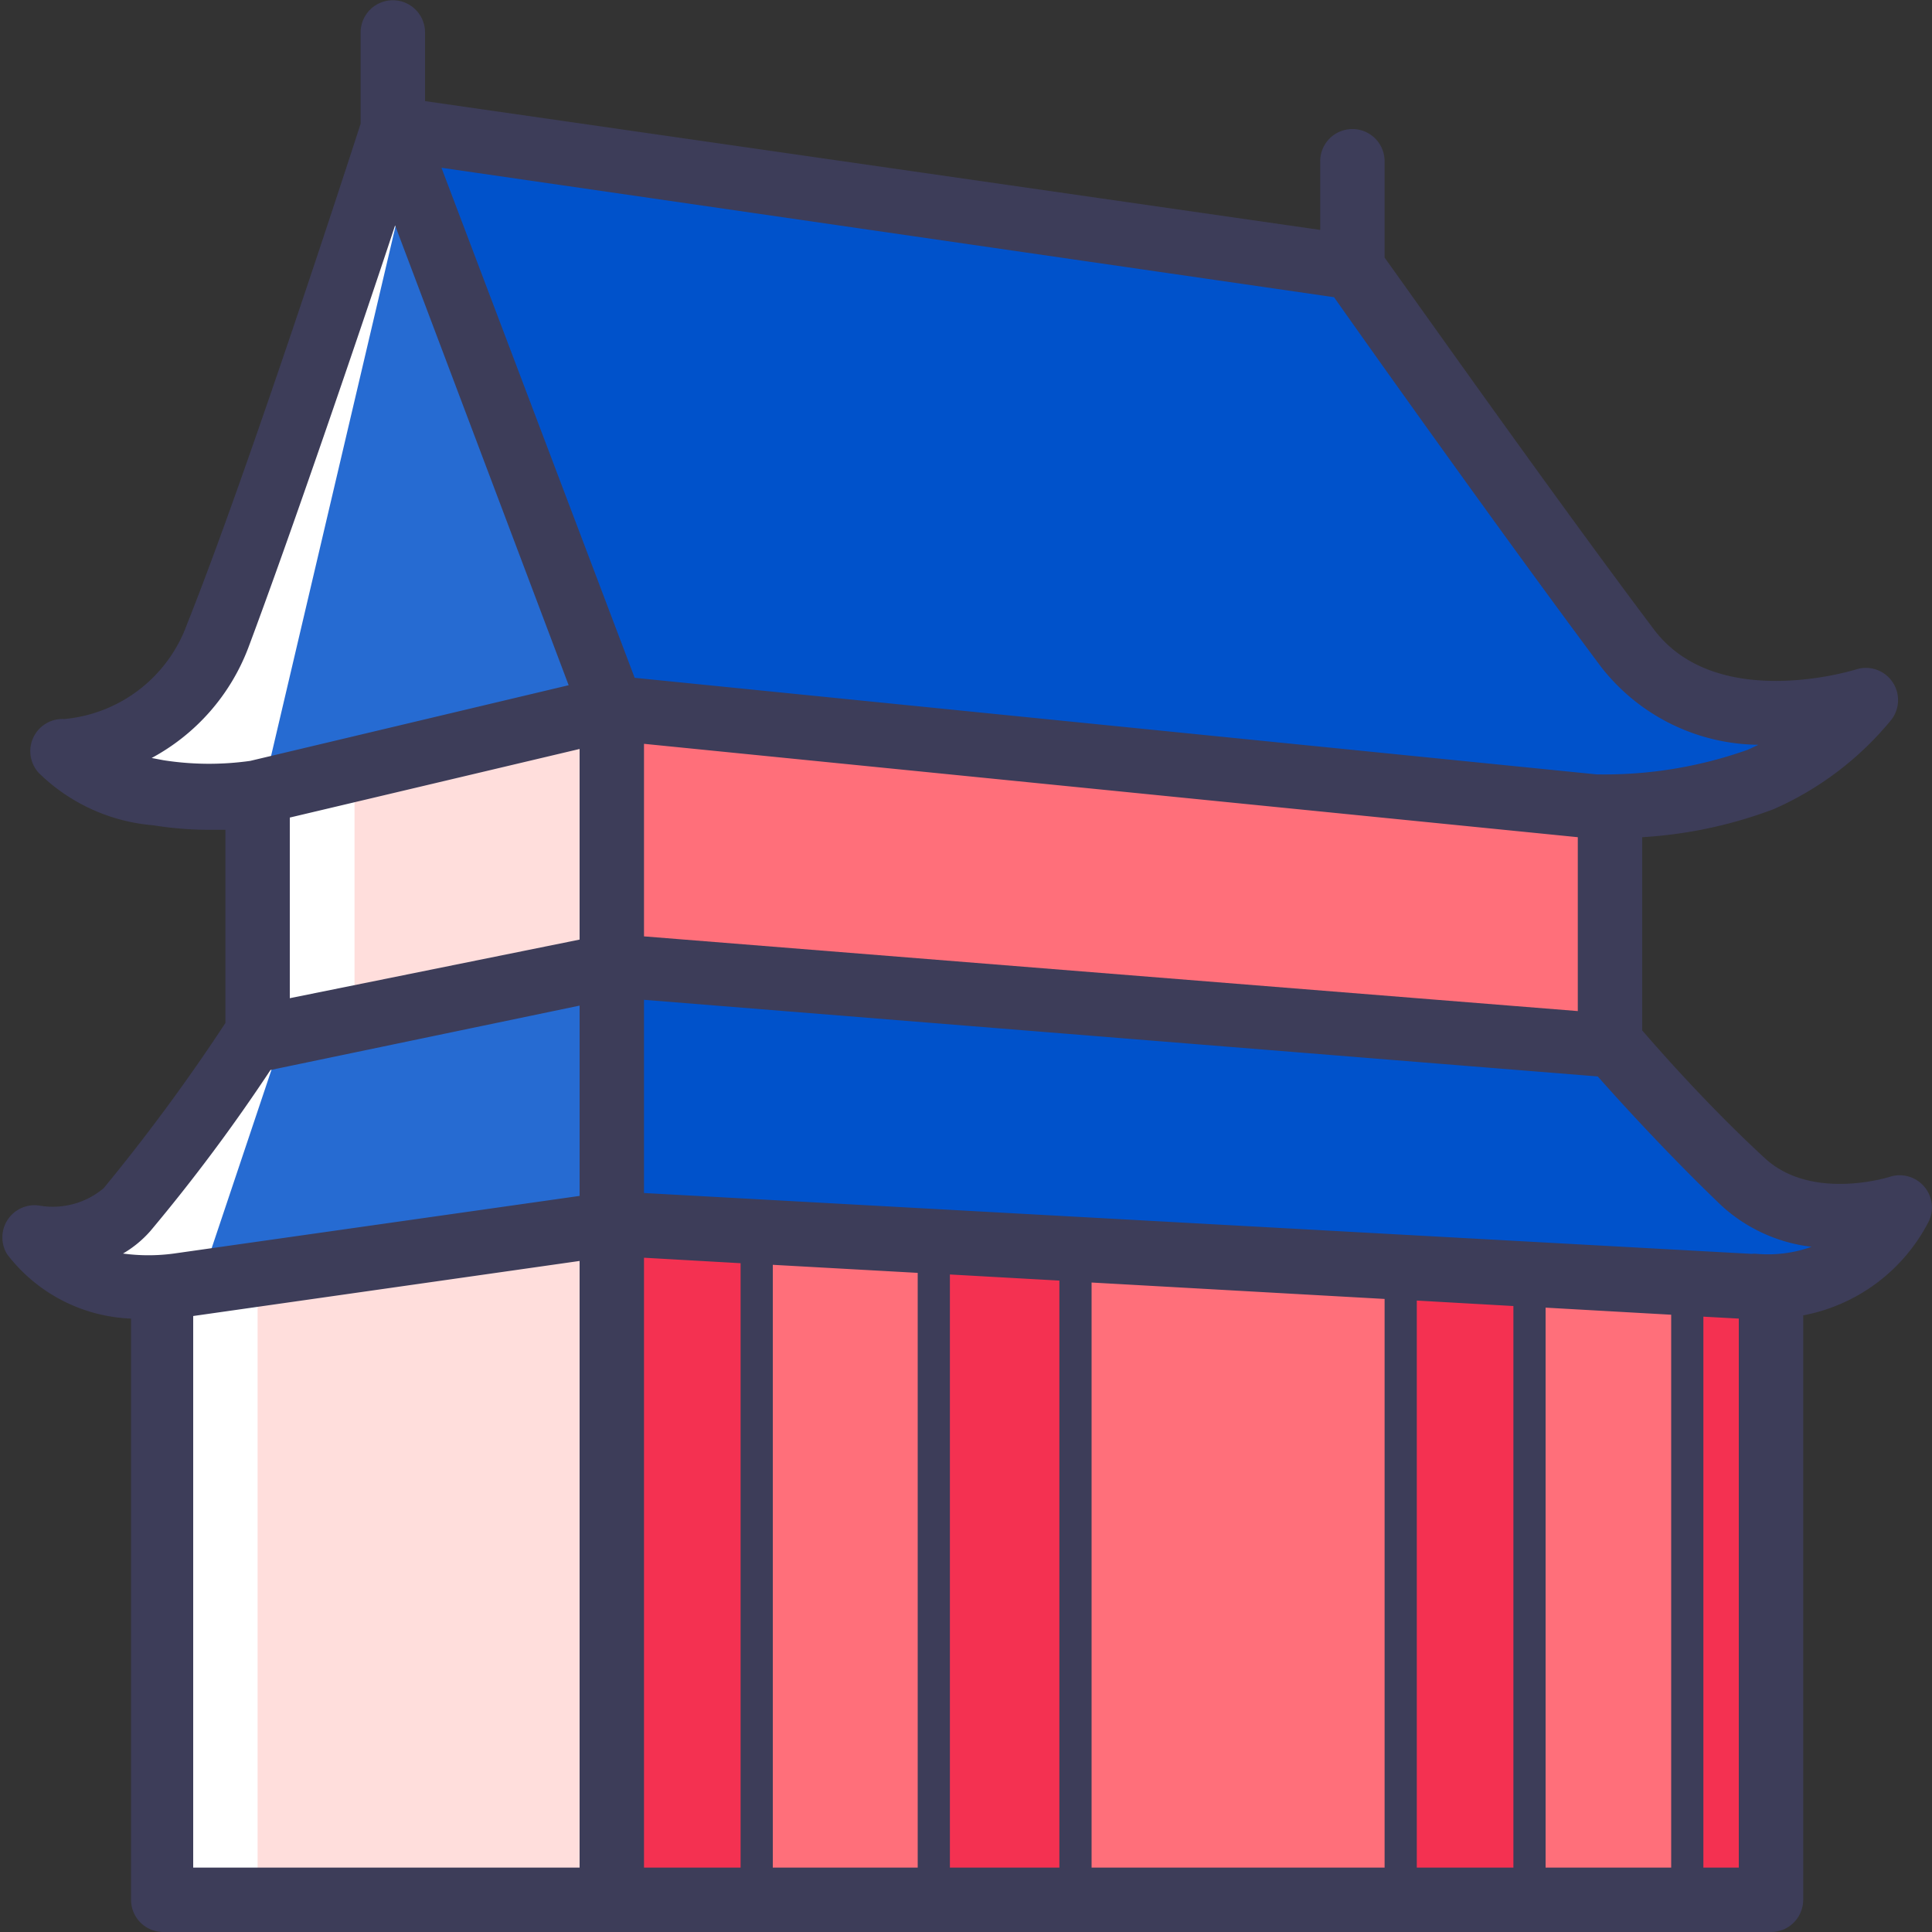
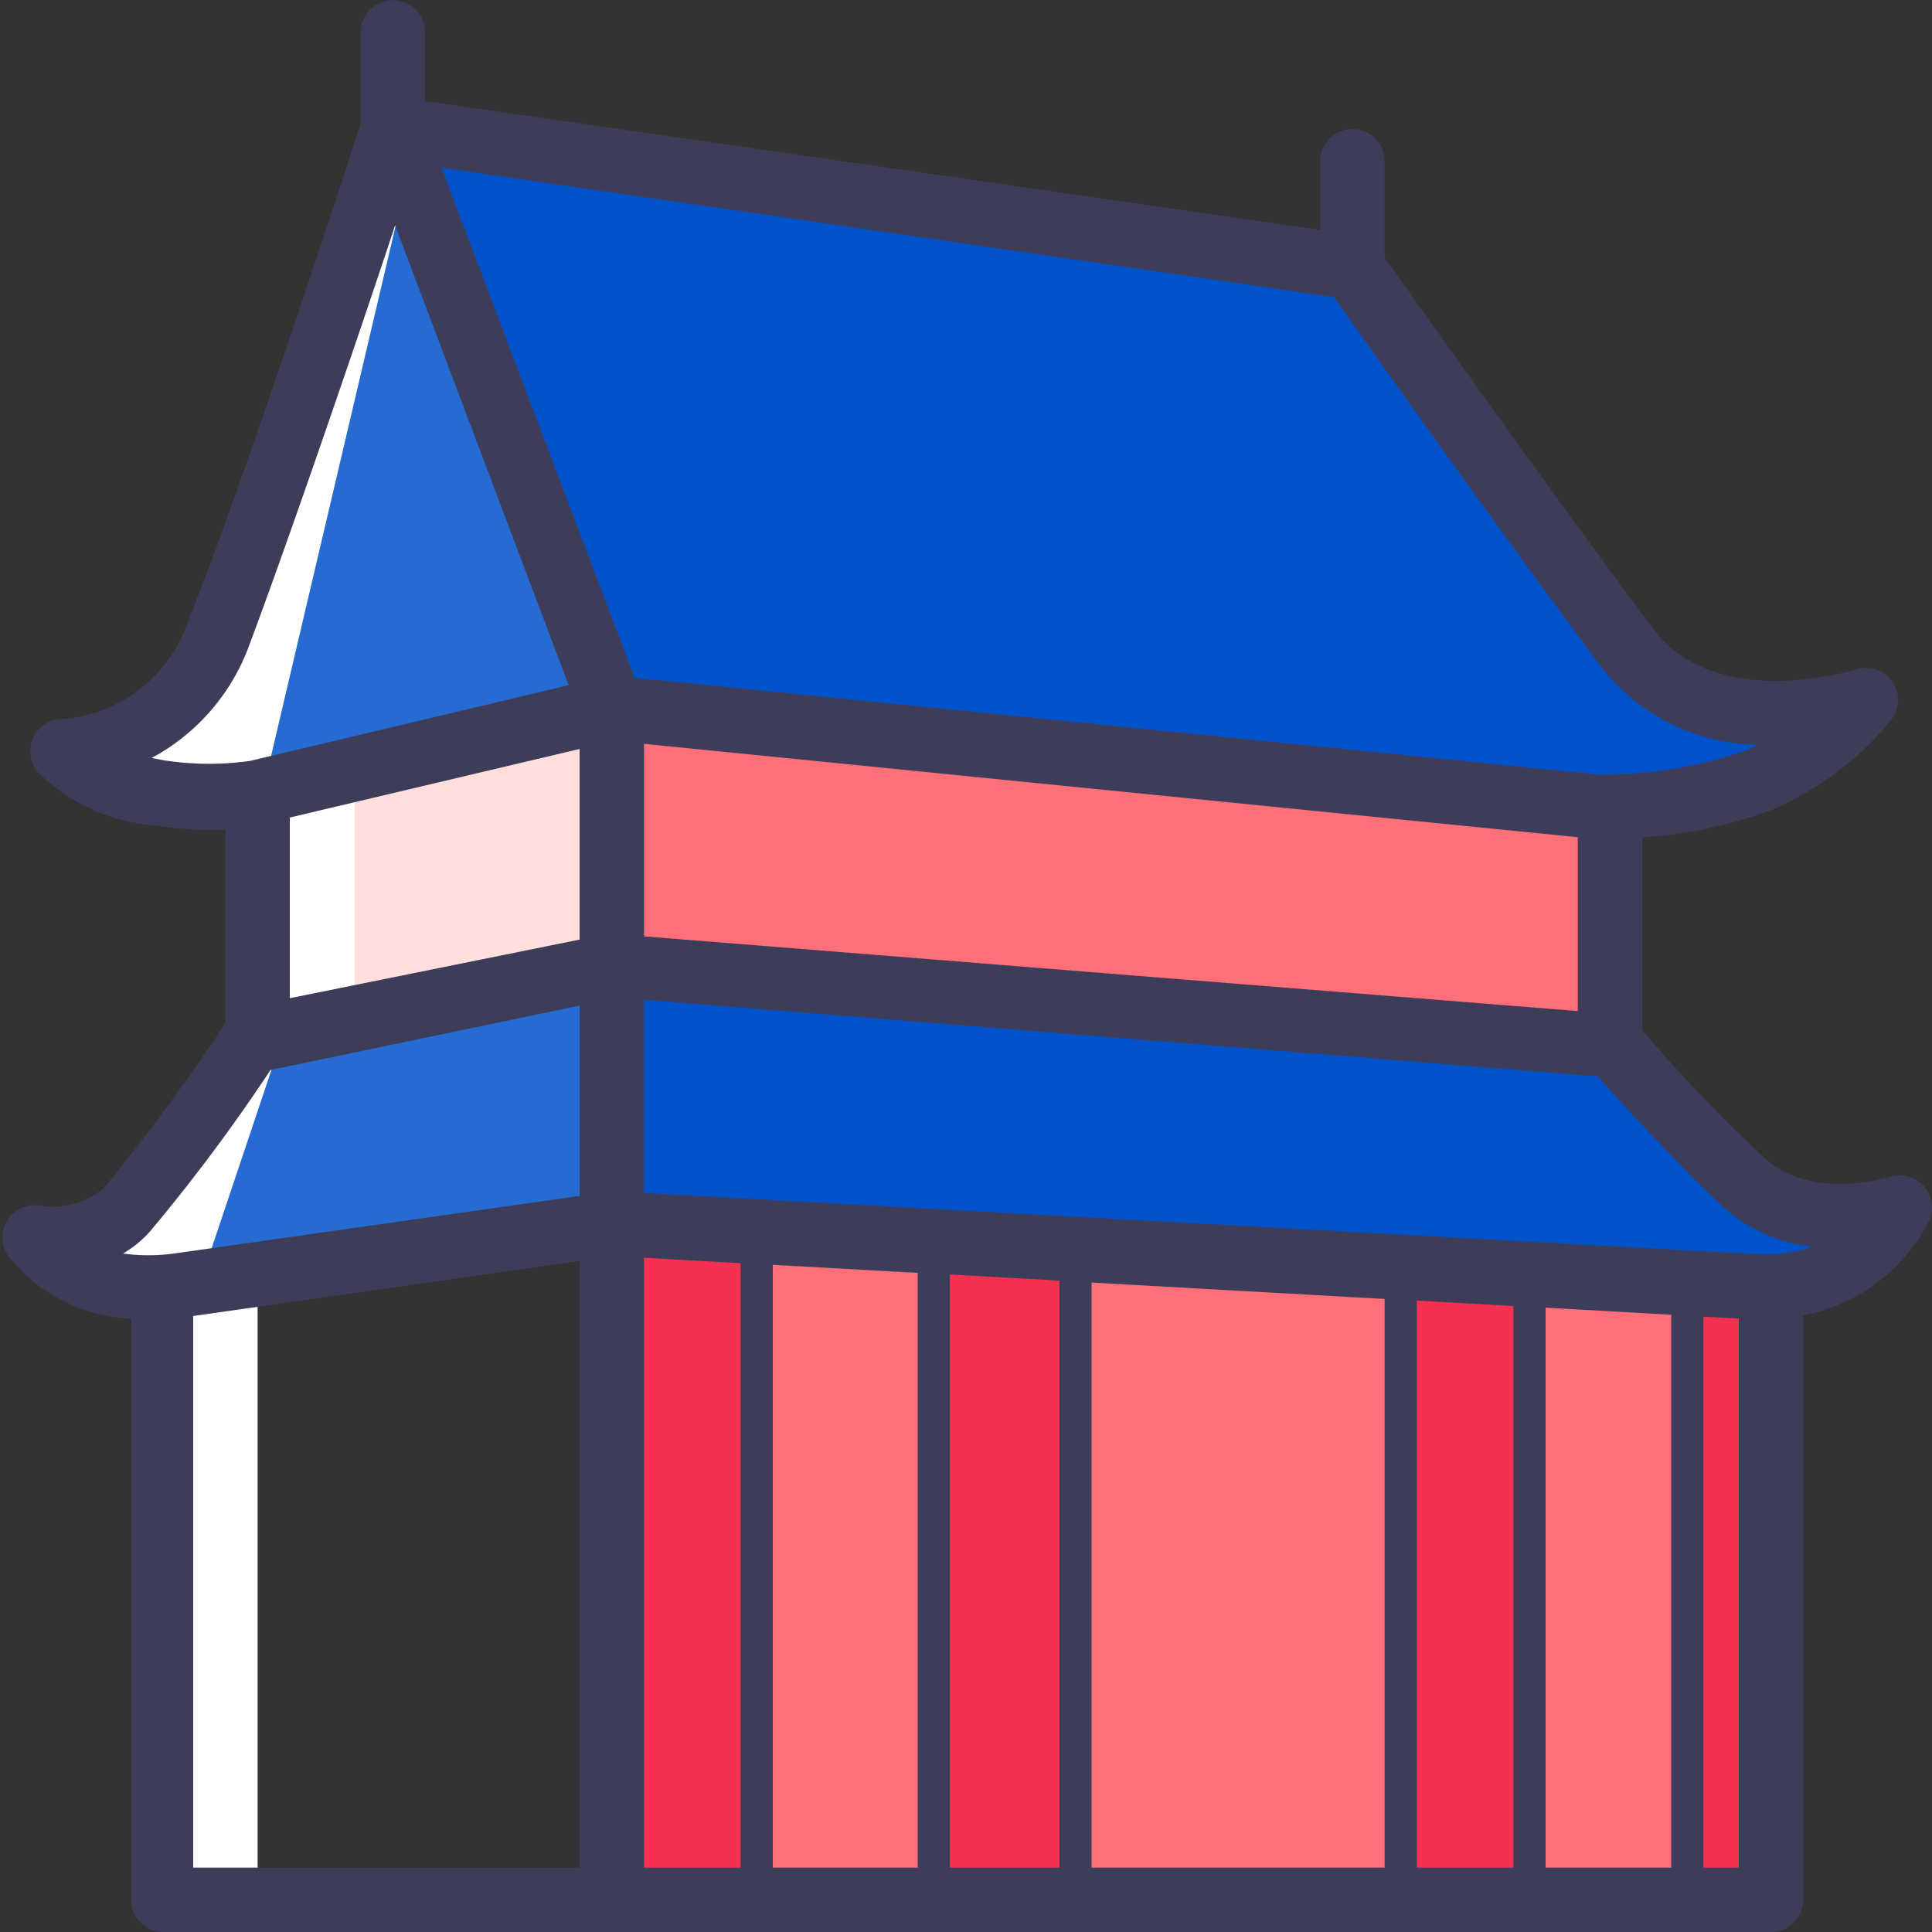
<svg xmlns="http://www.w3.org/2000/svg" t="1730448710763" class="icon" viewBox="0 0 1024 1024" version="1.1" p-id="4730" width="16" height="16">
  <rect x="0" y="0" width="1024" height="1024" fill="#333333" stroke="none" />
  <path d="M322.901 648.533l618.667 39.765v314.368H322.901V648.533z" fill="#FF6F7A" p-id="4731" />
-   <path d="M83.968 682.667l238.933-34.133v351.232H86.699L83.968 682.667z" fill="#FFDEDC" p-id="4732" />
  <path d="M325.632 513.365l526.165 39.765s72.533 93.867 125.099 101.035c0 0 8.533 22.699-66.901 24.235s-580.267-29.867-580.267-29.867z" fill="#0052CB" p-id="4733" />
  <path d="M136.533 553.301l183.467-37.035V648.533L83.968 682.667s-44.032 1.365-54.101-21.333c0 0 55.467-21.333 106.667-108.032z" fill="#266BD2" p-id="4734" />
  <path d="M325.632 374.101l531.968 59.733v113.664l-526.165-39.765-5.803-133.632z" fill="#FF6F7A" p-id="4735" />
  <path d="M137.899 425.301l189.269-44.203v128l-187.733 35.669-1.536-119.467z" fill="#FFDEDC" p-id="4736" />
  <path d="M211.968 75.435L725.333 140.8S846.165 341.333 883.2 358.4a230.912 230.912 0 0 0 78.165 18.432 108.032 108.032 0 0 1-99.499 46.933c-69.632-4.267-534.699-42.667-534.699-42.667z" fill="#0052CB" p-id="4737" />
  <path d="M49.835 408.235a114.688 114.688 0 0 0 68.267-71.168C136.533 281.6 210.432 85.333 210.432 85.333l108.032 287.232S163.499 426.667 125.099 422.4a575.829 575.829 0 0 1-75.264-14.165z" fill="#266BD2" p-id="4738" />
  <path d="M326.485 655.019h74.752v352.085h-74.752zM494.933 652.8h74.752v352.085H494.933zM738.133 675.157h74.752v328.533h-74.752zM892.757 677.376h39.424v328.533h-39.424z" fill="#F43151" p-id="4739" />
  <path d="M85.333 686.933h51.2v310.443H85.333zM109.056 670.891h-49.493l88.576-116.565-39.083 116.565zM142.336 406.357l-68.437 1.707 140.971-310.443-72.533 308.736zM143.019 423.083h44.885v113.152H143.019z" fill="#FFFFFF" p-id="4740" />
  <path d="M1019.563 628.565a17.067 17.067 0 0 0-18.091-4.779s-41.301 13.141-66.219-10.069C904.533 585.387 877.909 554.837 870.4 546.133v-102.4a236.715 236.715 0 0 0 69.632-14.848 168.277 168.277 0 0 0 62.464-47.445 17.067 17.067 0 0 0-18.773-26.624s-73.899 23.381-107.349-21.504C823.979 263.68 749.568 158.379 733.867 136.533V85.333a17.067 17.067 0 0 0-34.133 0v36.523l-474.453-68.267V17.067a17.067 17.067 0 0 0-34.133 0v48.469c-7.168 22.187-60.416 186.197-91.989 265.216A76.629 76.629 0 0 1 34.133 381.099 17.067 17.067 0 0 0 20.48 409.6a98.133 98.133 0 0 0 60.757 27.819 185.003 185.003 0 0 0 29.525 2.389H119.467v102.4a1013.248 1013.248 0 0 1-64.512 87.552 41.813 41.813 0 0 1-34.133 9.216 17.067 17.067 0 0 0-17.067 25.771 86.869 86.869 0 0 0 65.707 34.133V1006.933a17.067 17.067 0 0 0 17.067 17.067H938.667a17.067 17.067 0 0 0 17.067-17.067V697.173a94.549 94.549 0 0 0 66.731-50.176 17.067 17.067 0 0 0-2.901-18.432zM307.2 498.005L153.6 529.067v-95.744l153.6-36.352z m34.133-103.765L836.267 443.733v92.16l-494.933-39.595zM707.072 157.525c18.091 25.771 90.795 128 141.653 196.096a107.008 107.008 0 0 0 83.285 41.131l-5.461 2.56a226.304 226.304 0 0 1-78.677 13.141h-1.536l-509.952-51.2-102.4-270.336zM86.699 402.944l-6.315-1.195a111.104 111.104 0 0 0 51.2-58.368C153.6 284.672 189.44 179.883 209.408 119.467l91.989 243.712-168.789 40.107a155.989 155.989 0 0 1-45.909-0.341z m-6.997 249.515a938.667 938.667 0 0 0 63.659-85.333l163.84-34.133v100.864L92.16 664.405a100.693 100.693 0 0 1-26.965 0 58.539 58.539 0 0 0 14.507-11.947zM102.4 697.515l204.8-29.184V989.867H102.4z m238.933-30.891l51.2 2.901V989.867h-51.2z m544.427 30.208V989.867H819.2V693.077zM802.133 989.867h-51.2V689.323l51.2 2.901z m-68.267 0h-155.307V679.765l155.307 8.704z m-172.373 0h-58.027V675.499l58.027 3.243z m-75.093 0H409.6V670.379l76.8 4.267zM921.6 989.867h-18.773V697.856l18.773 1.024z m9.728-325.291a17.067 17.067 0 0 0-2.901 0L341.333 632.32v-102.4l505.515 40.619c10.24 11.605 36.181 40.277 65.365 68.267a85.333 85.333 0 0 0 47.957 22.016 68.267 68.267 0 0 1-28.843 3.755z" fill="#3D3D59" p-id="4741" />
</svg>